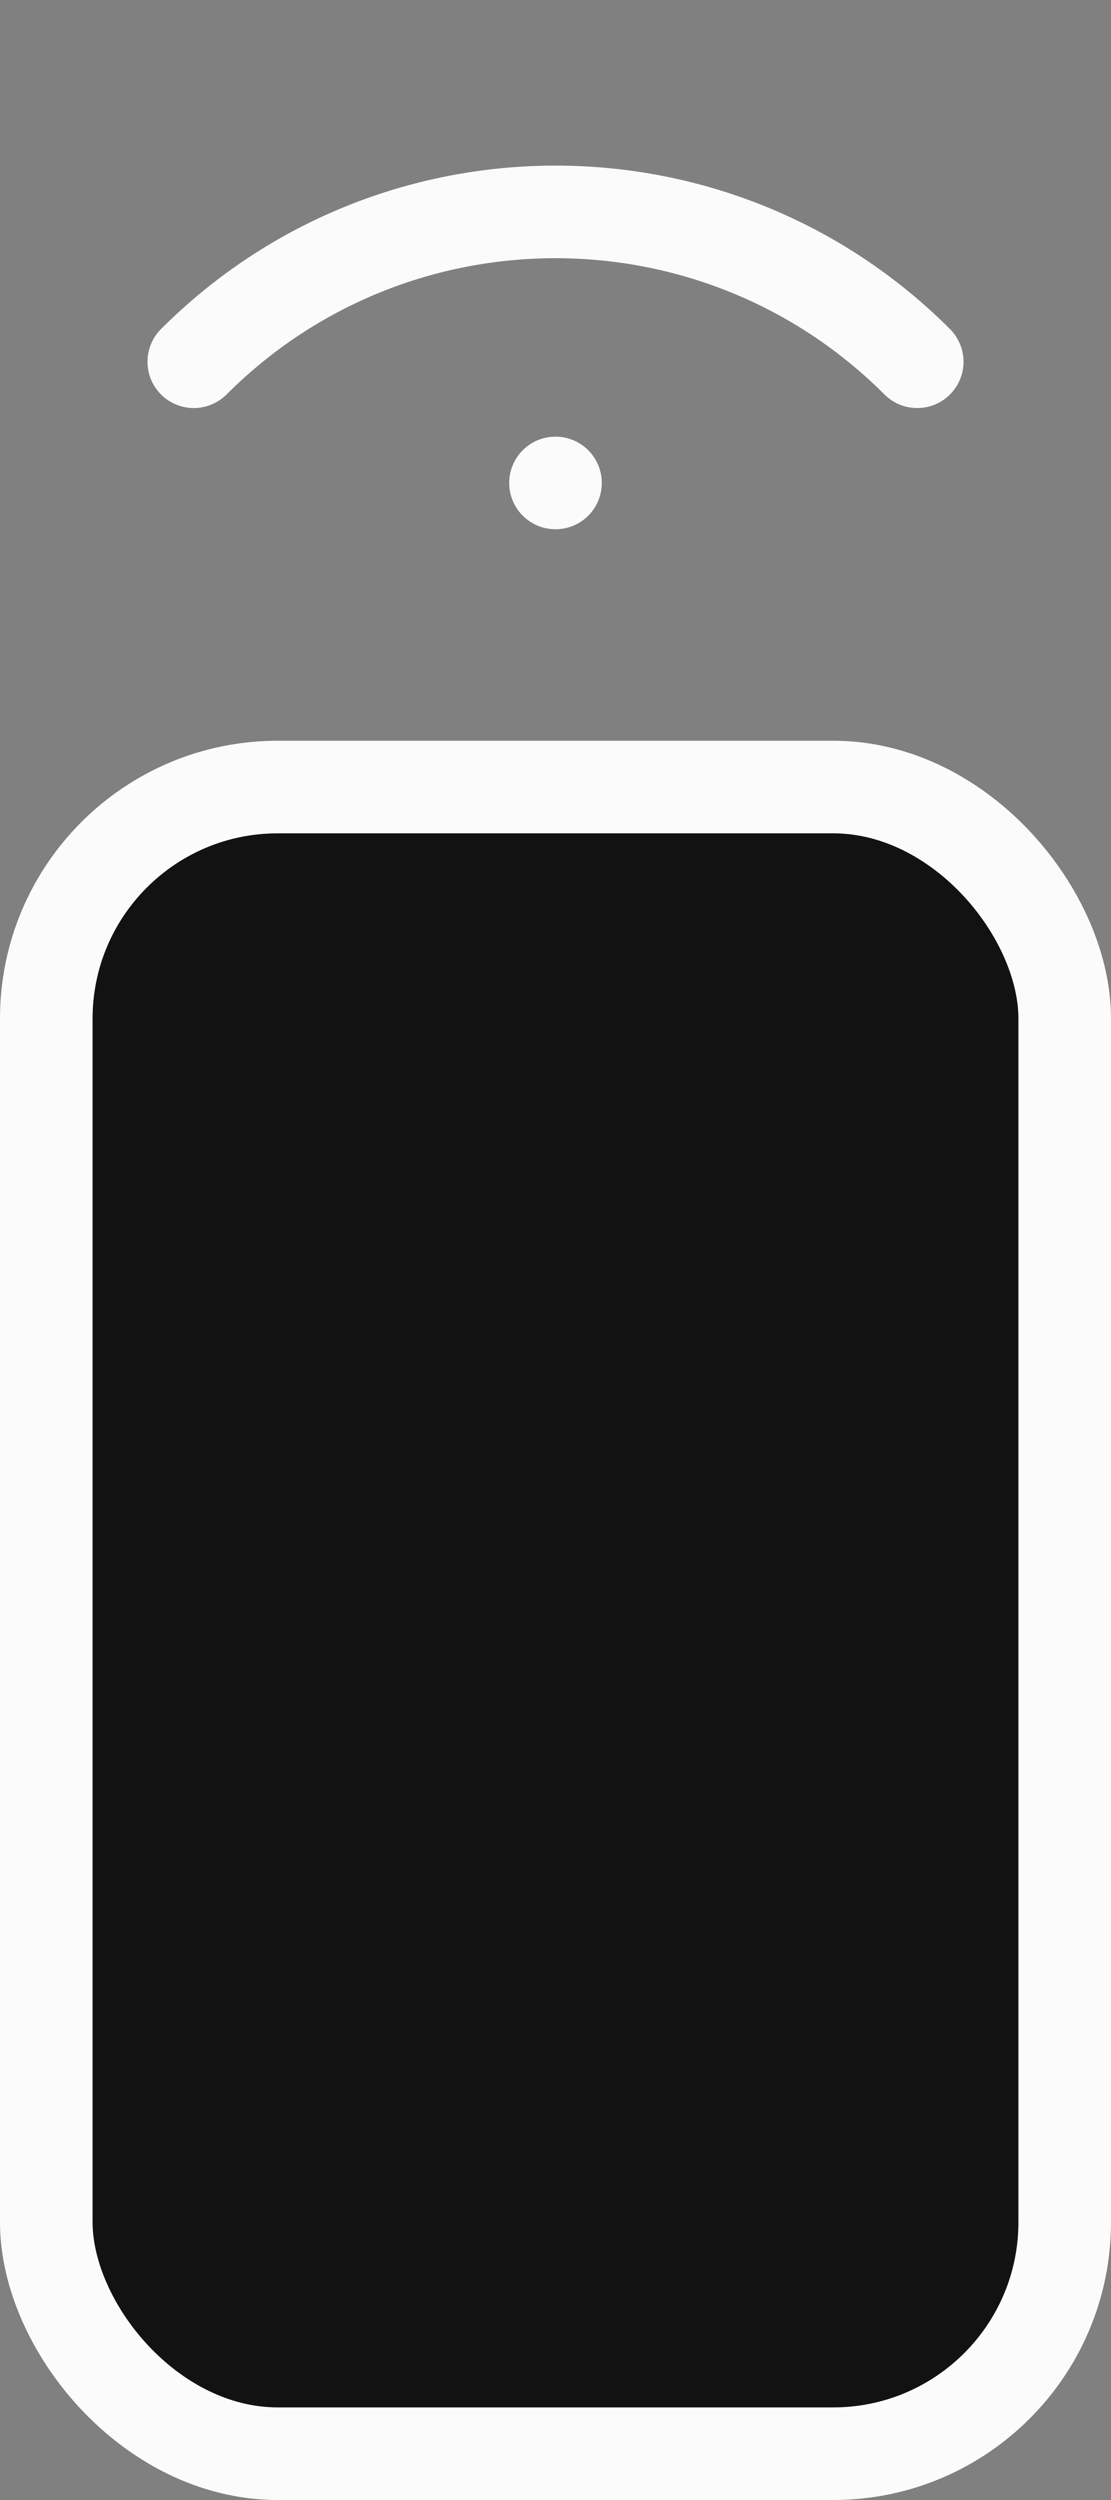
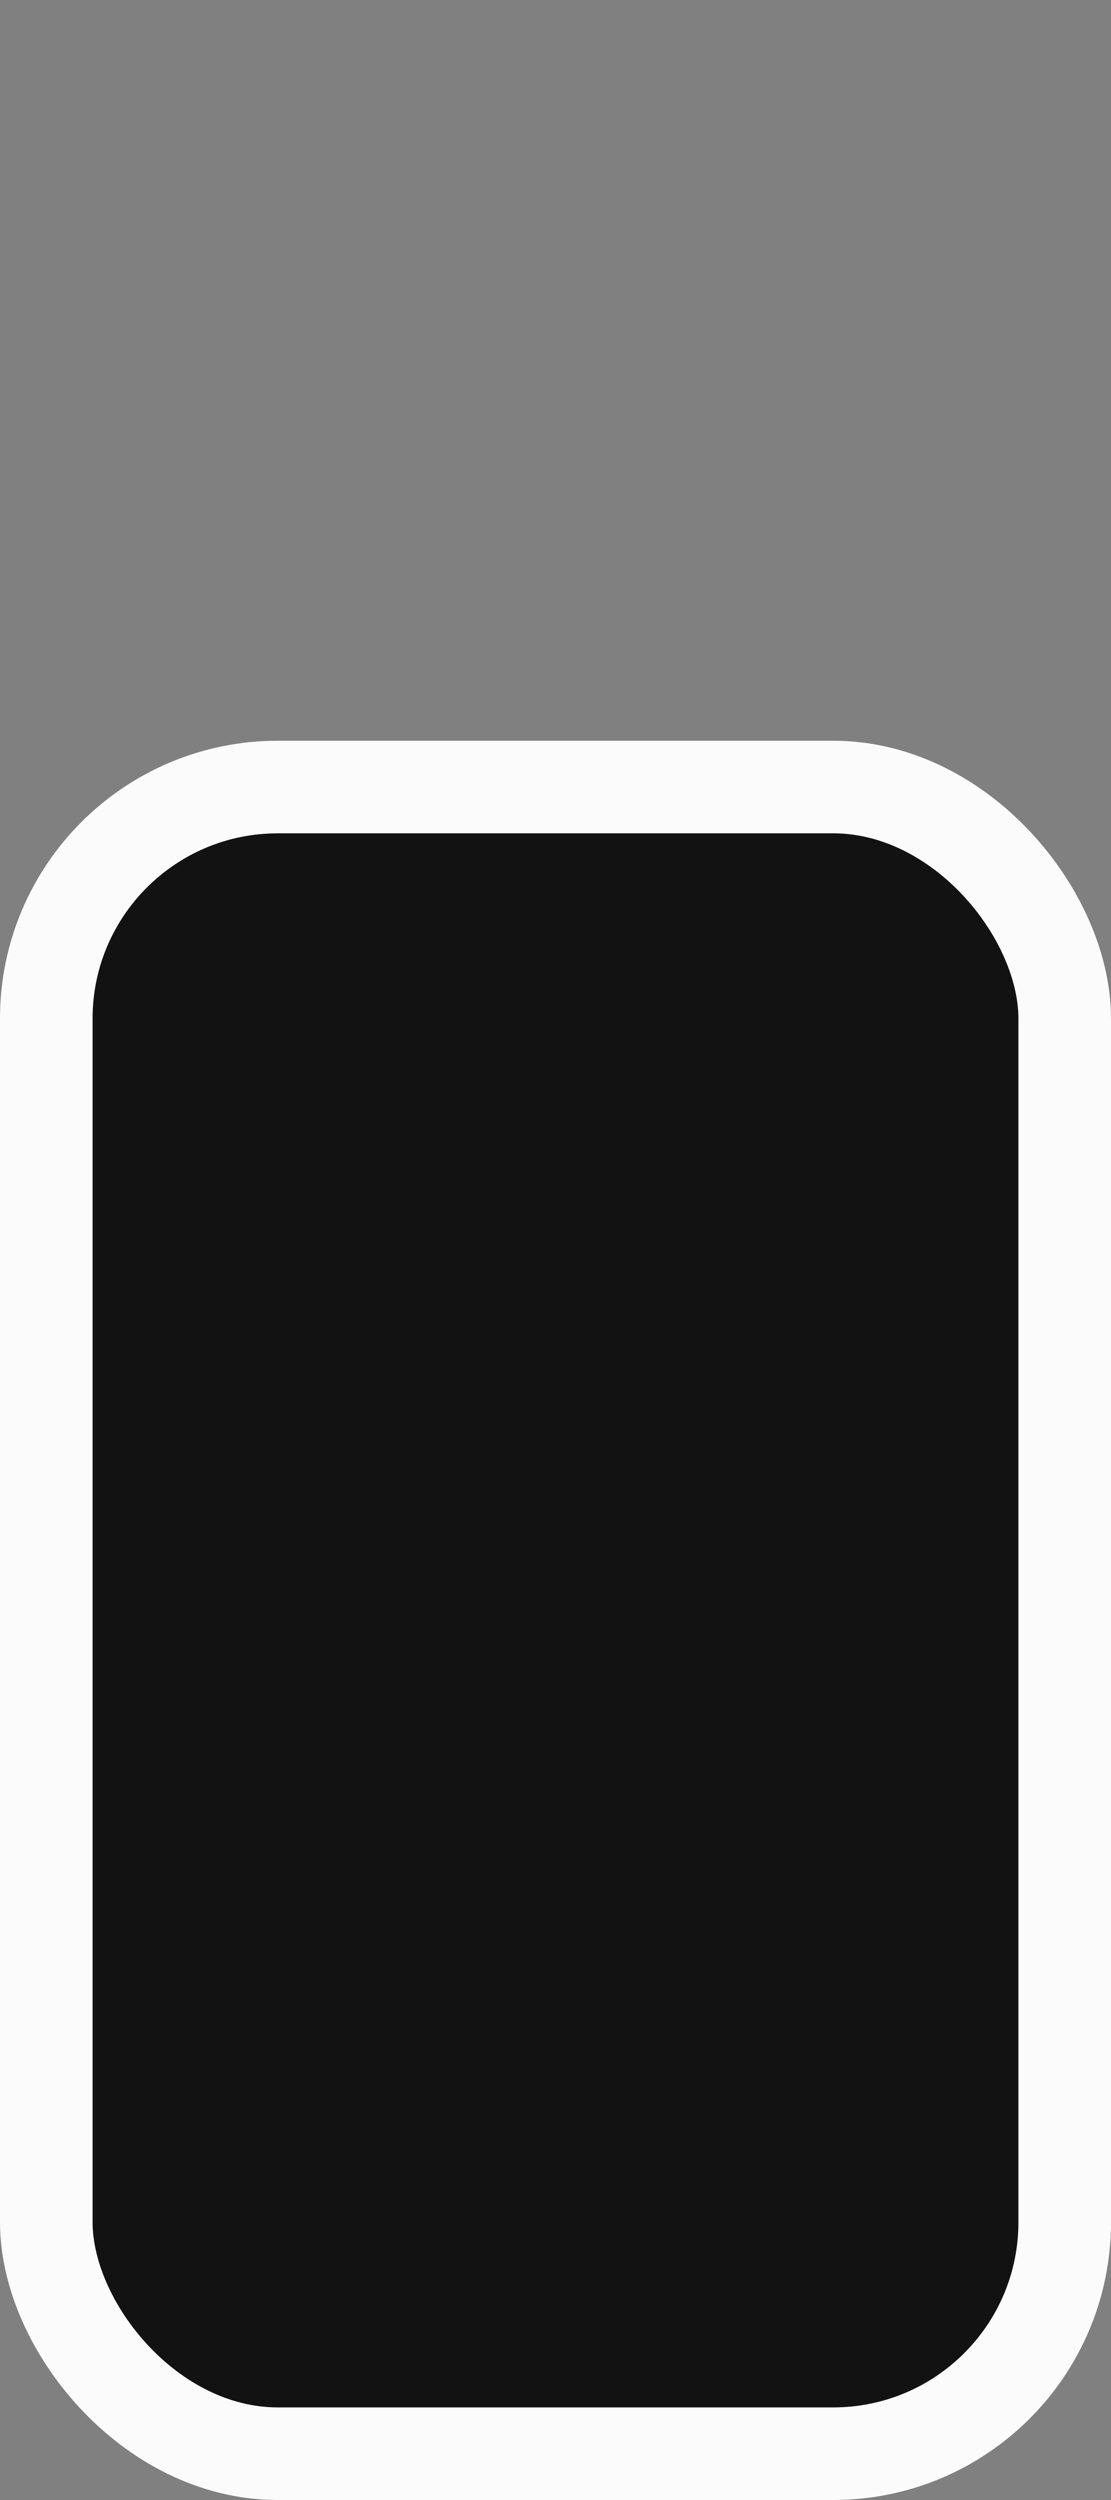
<svg xmlns="http://www.w3.org/2000/svg" width="12" height="27" viewBox="0 0 12 27" fill="none">
  <rect x="0" y="0" width="12" height="27" fill="#808080" stroke="none" />
  <rect x="0.5" y="8.5" width="11" height="18" rx="2.5" fill="#121212" stroke="#FBFBFB" />
-   <path d="M2.093 3.907V3.907C4.251 1.749 7.749 1.749 9.907 3.907V3.907" stroke="#FBFBFB" stroke-linecap="round" />
-   <circle cx="6" cy="5.216" r="0.5" fill="#FBFBFB" />
</svg>